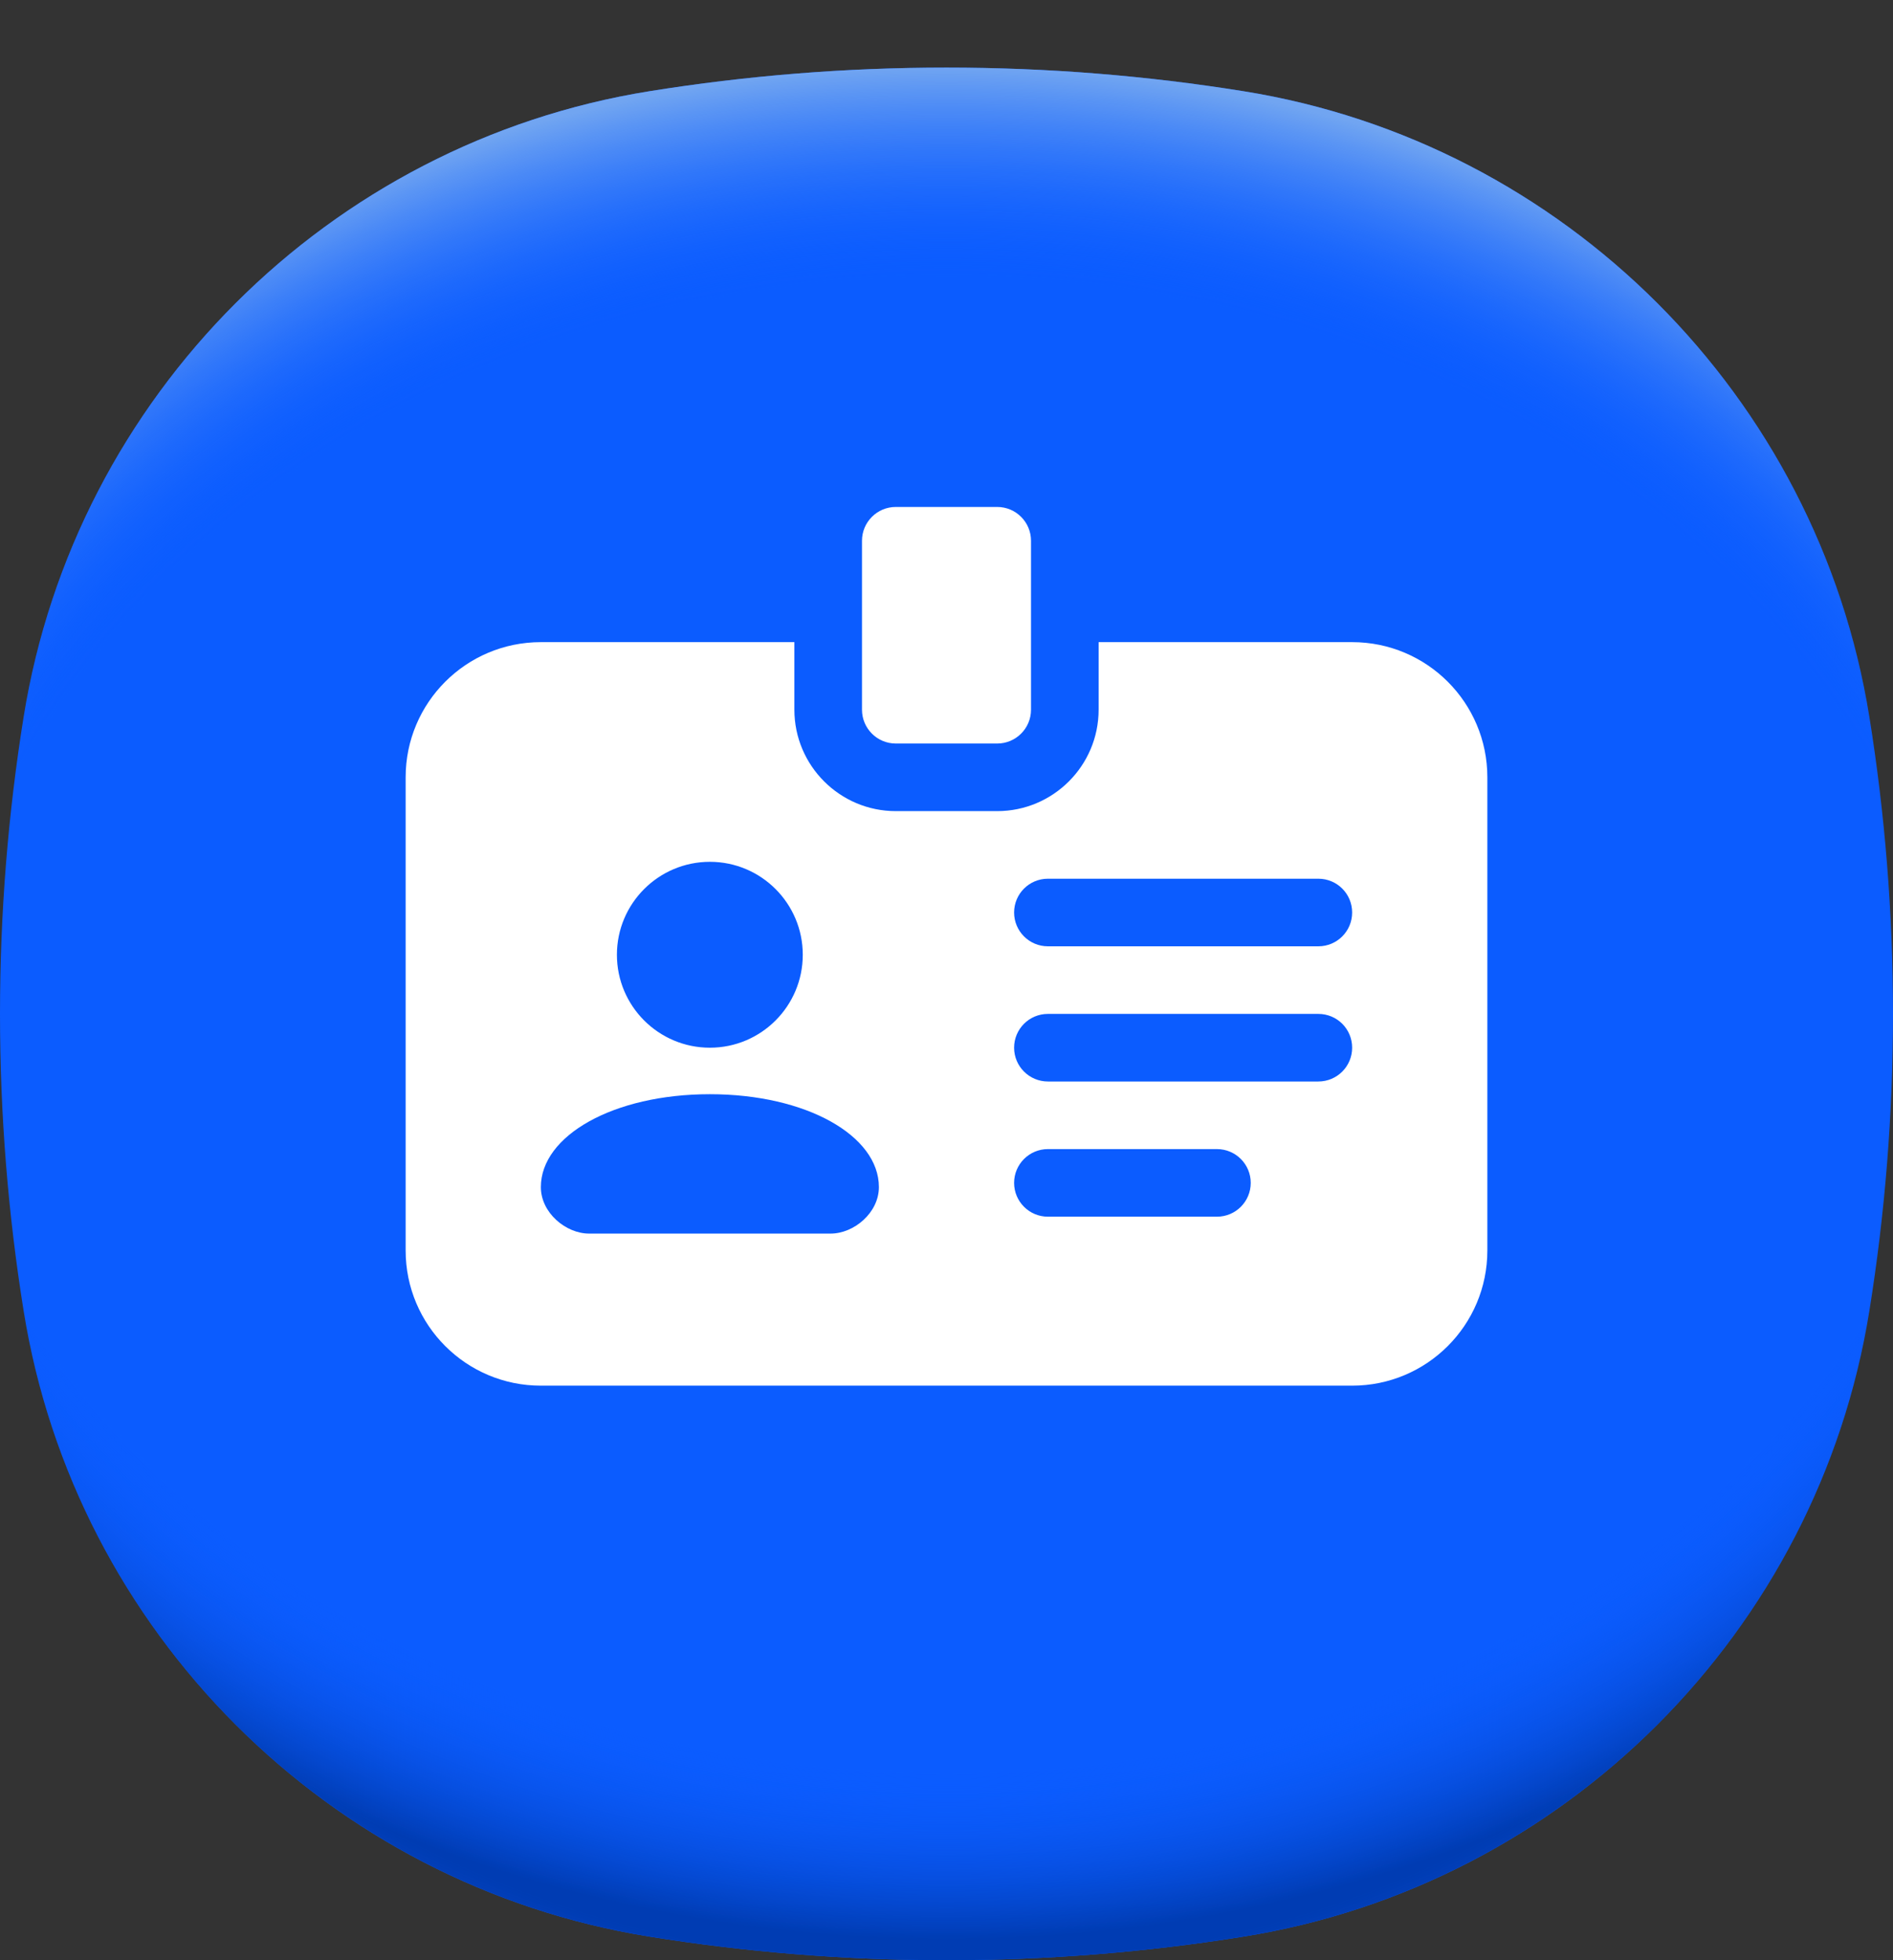
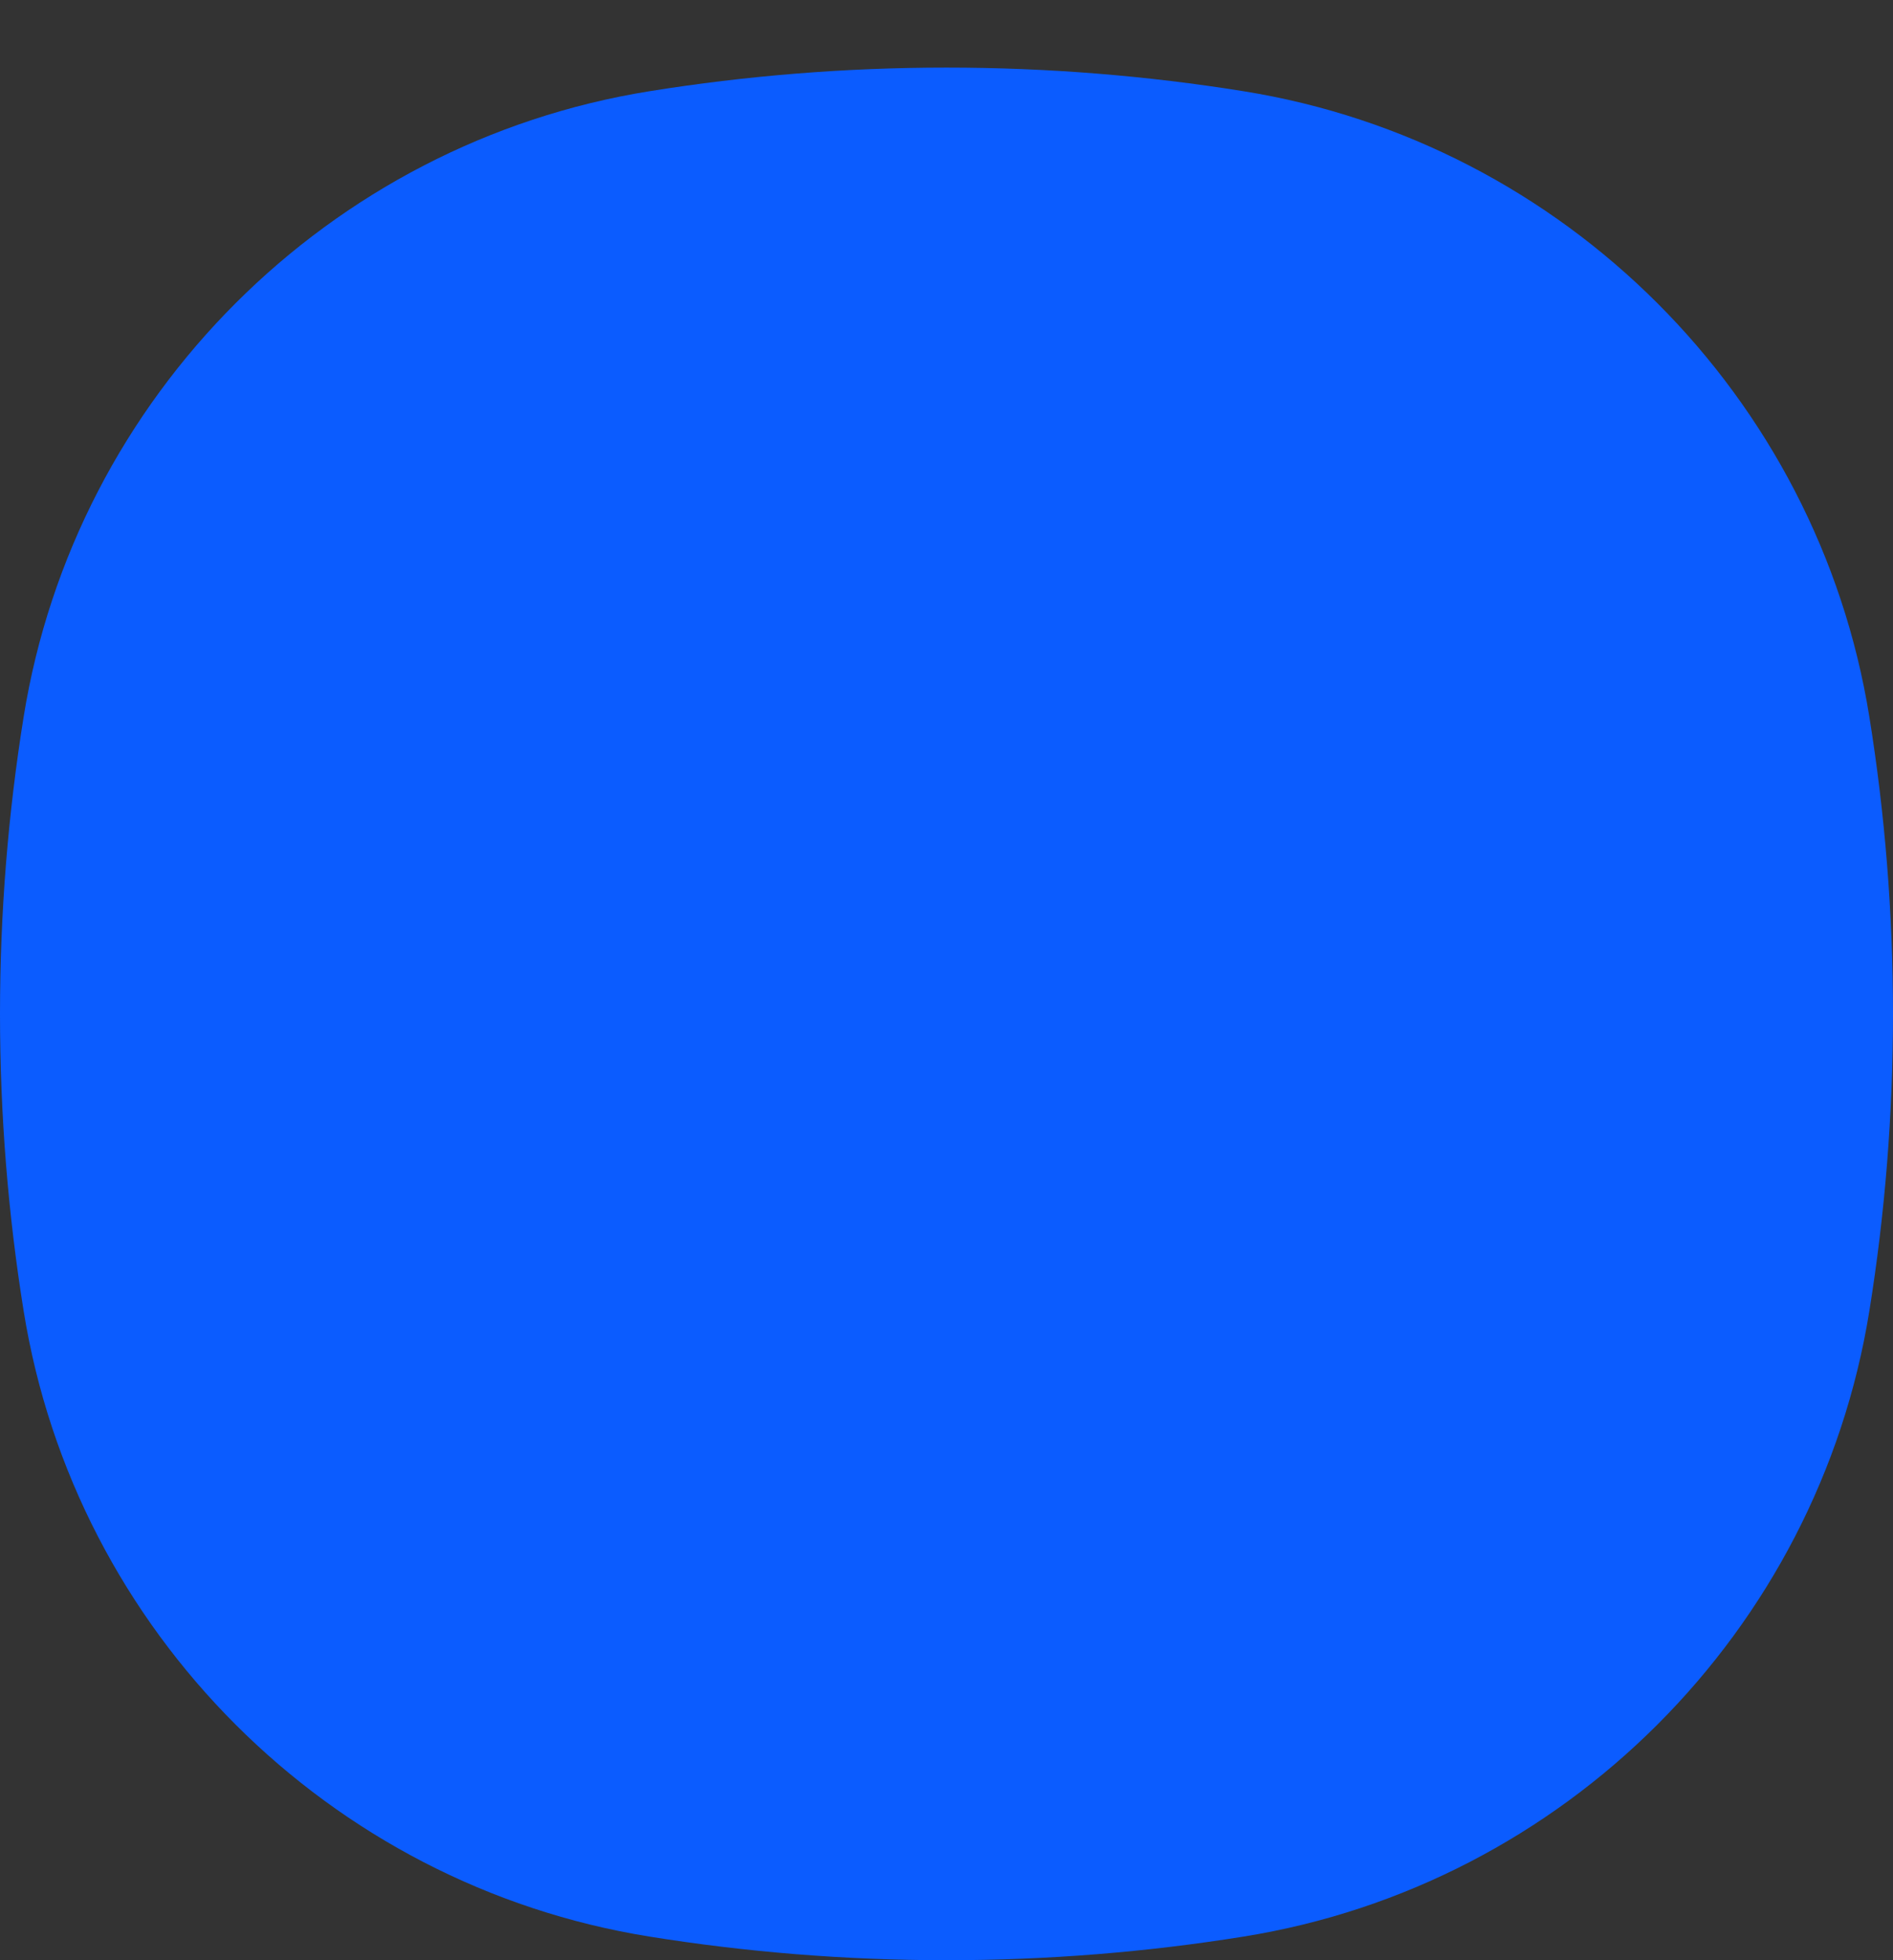
<svg xmlns="http://www.w3.org/2000/svg" width="28" height="29" viewBox="0 0 28 29" fill="none">
  <rect x="0" y="0" width="28" height="29" fill="#333333" stroke="none" />
  <path d="M28 15C28 16.497 27.88 17.965 27.65 19.396C26.889 24.135 23.135 27.889 18.396 28.65C16.965 28.88 15.497 29 14 29C12.503 29 11.035 28.88 9.604 28.65C4.865 27.889 1.111 24.135 0.35 19.396C0.12 17.965 0 16.497 0 15C0 13.503 0.12 12.035 0.35 10.604C1.111 5.865 4.865 2.111 9.604 1.35C11.035 1.12 12.503 1 14 1C15.497 1 16.965 1.12 18.396 1.35C23.135 2.111 26.889 5.865 27.65 10.604C27.88 12.035 28 13.503 28 15Z" fill="#0B5CFF" />
-   <path d="M28 15C28 16.497 27.88 17.965 27.65 19.396C26.889 24.135 23.135 27.889 18.396 28.65C16.965 28.88 15.497 29 14 29C12.503 29 11.035 28.88 9.604 28.65C4.865 27.889 1.111 24.135 0.35 19.396C0.12 17.965 0 16.497 0 15C0 13.503 0.12 12.035 0.35 10.604C1.111 5.865 4.865 2.111 9.604 1.35C11.035 1.12 12.503 1 14 1C15.497 1 16.965 1.12 18.396 1.35C23.135 2.111 26.889 5.865 27.65 10.604C27.88 12.035 28 13.503 28 15Z" fill="url(#paint0_radial_3875_11781)" />
-   <path d="M28 15C28 16.497 27.88 17.965 27.65 19.396C26.889 24.135 23.135 27.889 18.396 28.65C16.965 28.88 15.497 29 14 29C12.503 29 11.035 28.88 9.603 28.65C4.865 27.889 1.111 24.135 0.35 19.396C0.12 17.965 0 16.497 0 15C0 13.503 0.12 12.035 0.35 10.603C1.111 5.865 4.865 2.111 9.603 1.35C11.035 1.12 12.503 1 14 1C15.497 1 16.965 1.12 18.396 1.35C23.135 2.111 26.889 5.865 27.65 10.603C27.88 12.035 28 13.503 28 15Z" fill="url(#paint1_radial_3875_11781)" />
-   <path d="M20 9.5H16.25V10.5C16.25 11.327 15.577 12 14.75 12H13.25C12.423 12 11.75 11.327 11.75 10.5V9.5H8C6.895 9.5 6 10.395 6 11.5V18.5C6 19.605 6.895 20.5 8 20.5H20C21.105 20.5 22 19.605 22 18.5V11.5C22 10.395 21.105 9.5 20 9.5ZM10.5 12.75C11.259 12.75 11.874 13.366 11.874 14.125C11.874 14.884 11.259 15.5 10.5 15.5C9.741 15.5 9.125 14.884 9.125 14.125C9.125 13.366 9.741 12.75 10.5 12.75ZM14.75 7.5H13.25C12.974 7.5 12.75 7.724 12.75 8V10.5C12.75 10.776 12.974 11 13.25 11H14.75C15.026 11 15.25 10.776 15.25 10.5V8C15.25 7.724 15.026 7.5 14.75 7.5ZM12.286 18.25H8.714C8.369 18.25 8 17.942 8 17.562C8 16.803 9.071 16.188 10.5 16.188C11.929 16.188 13 16.803 13 17.562C13 17.942 12.631 18.25 12.286 18.25ZM18 18H15.5C15.224 18 15 17.776 15 17.5C15 17.224 15.224 17 15.5 17H18C18.277 17 18.5 17.224 18.5 17.5C18.5 17.776 18.277 18 18 18ZM19.5 16H15.5C15.224 16 15 15.776 15 15.5C15 15.223 15.224 15 15.5 15H19.5C19.777 15 20 15.223 20 15.5C20 15.776 19.777 16 19.5 16ZM19.5 14H15.5C15.224 14 15 13.776 15 13.5C15 13.223 15.224 13 15.5 13H19.5C19.777 13 20 13.223 20 13.5C20 13.776 19.777 14 19.5 14Z" fill="white" />
  <defs>
    <radialGradient id="paint0_radial_3875_11781" cx="0" cy="0" r="1" gradientUnits="userSpaceOnUse" gradientTransform="translate(14 13.373) scale(18.876 15.776)">
      <stop offset="0.82" stop-color="#0B5CFF" stop-opacity="0" />
      <stop offset="0.98" stop-color="#003CB3" />
    </radialGradient>
    <radialGradient id="paint1_radial_3875_11781" cx="0" cy="0" r="1" gradientUnits="userSpaceOnUse" gradientTransform="translate(14 16.621) scale(18.869 15.77)">
      <stop offset="0.8" stop-color="#0B5CFF" stop-opacity="0" />
      <stop offset="1" stop-color="#71A5F1" />
    </radialGradient>
  </defs>
</svg>